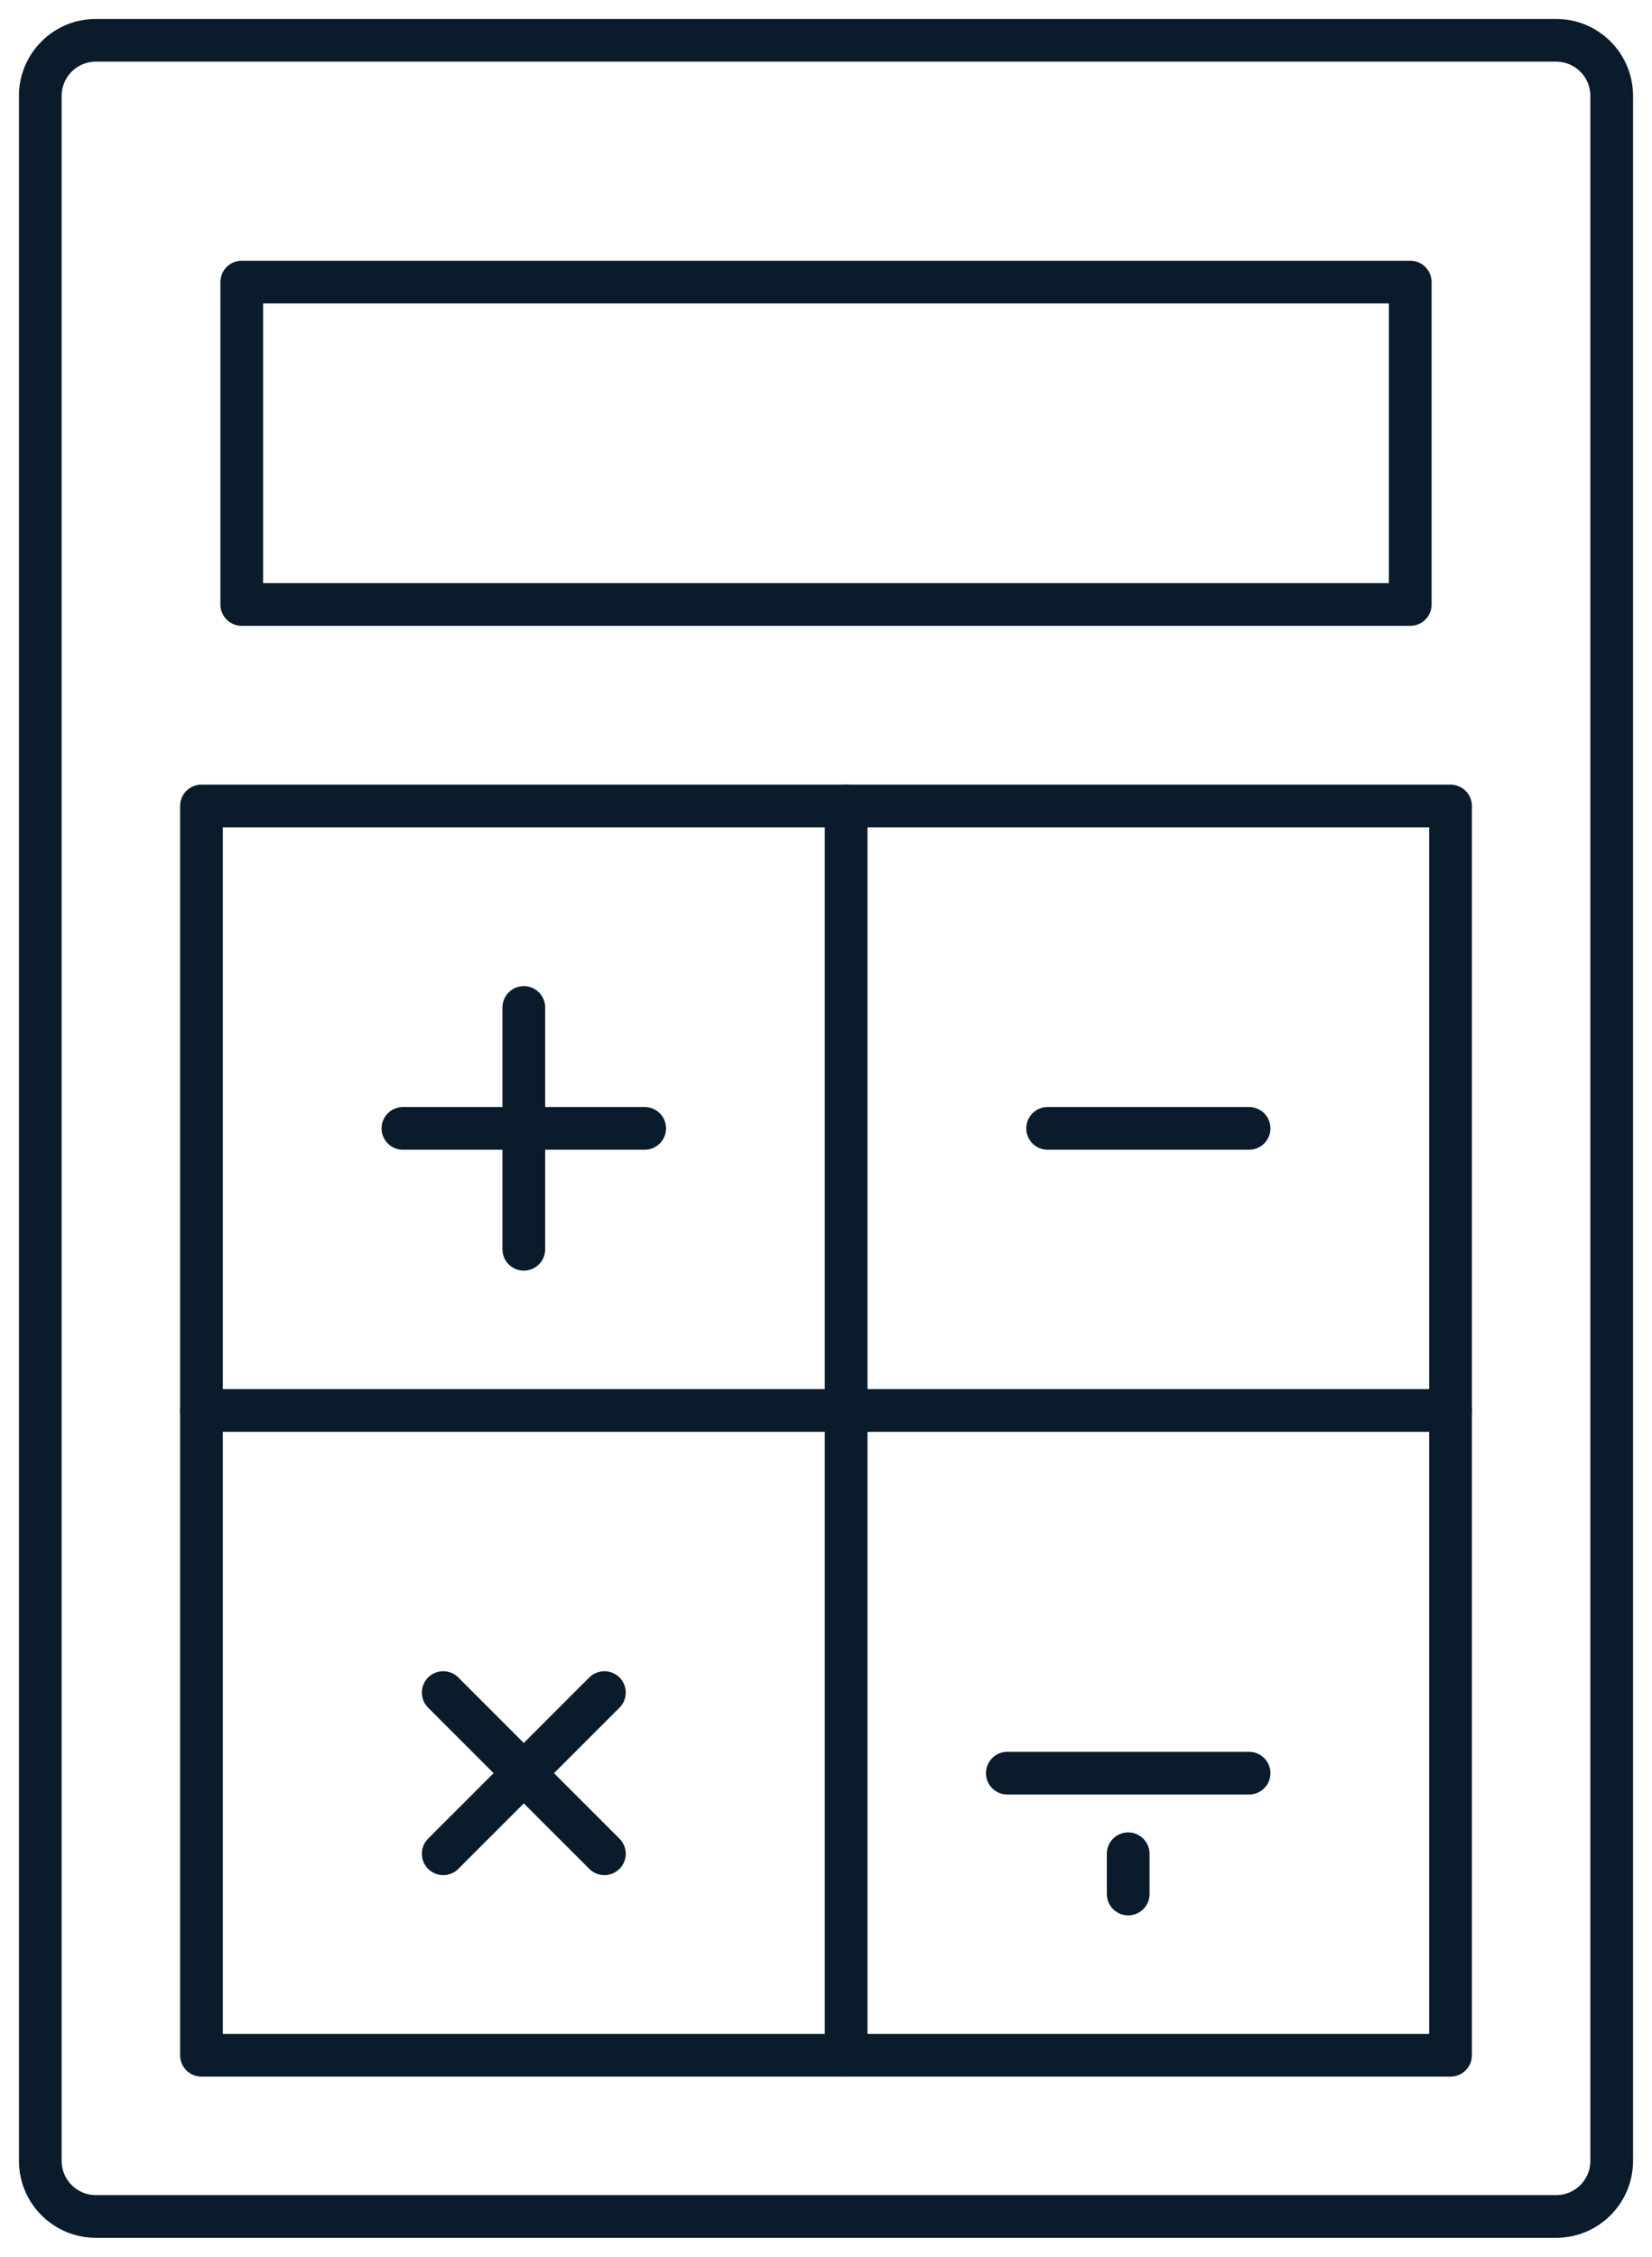
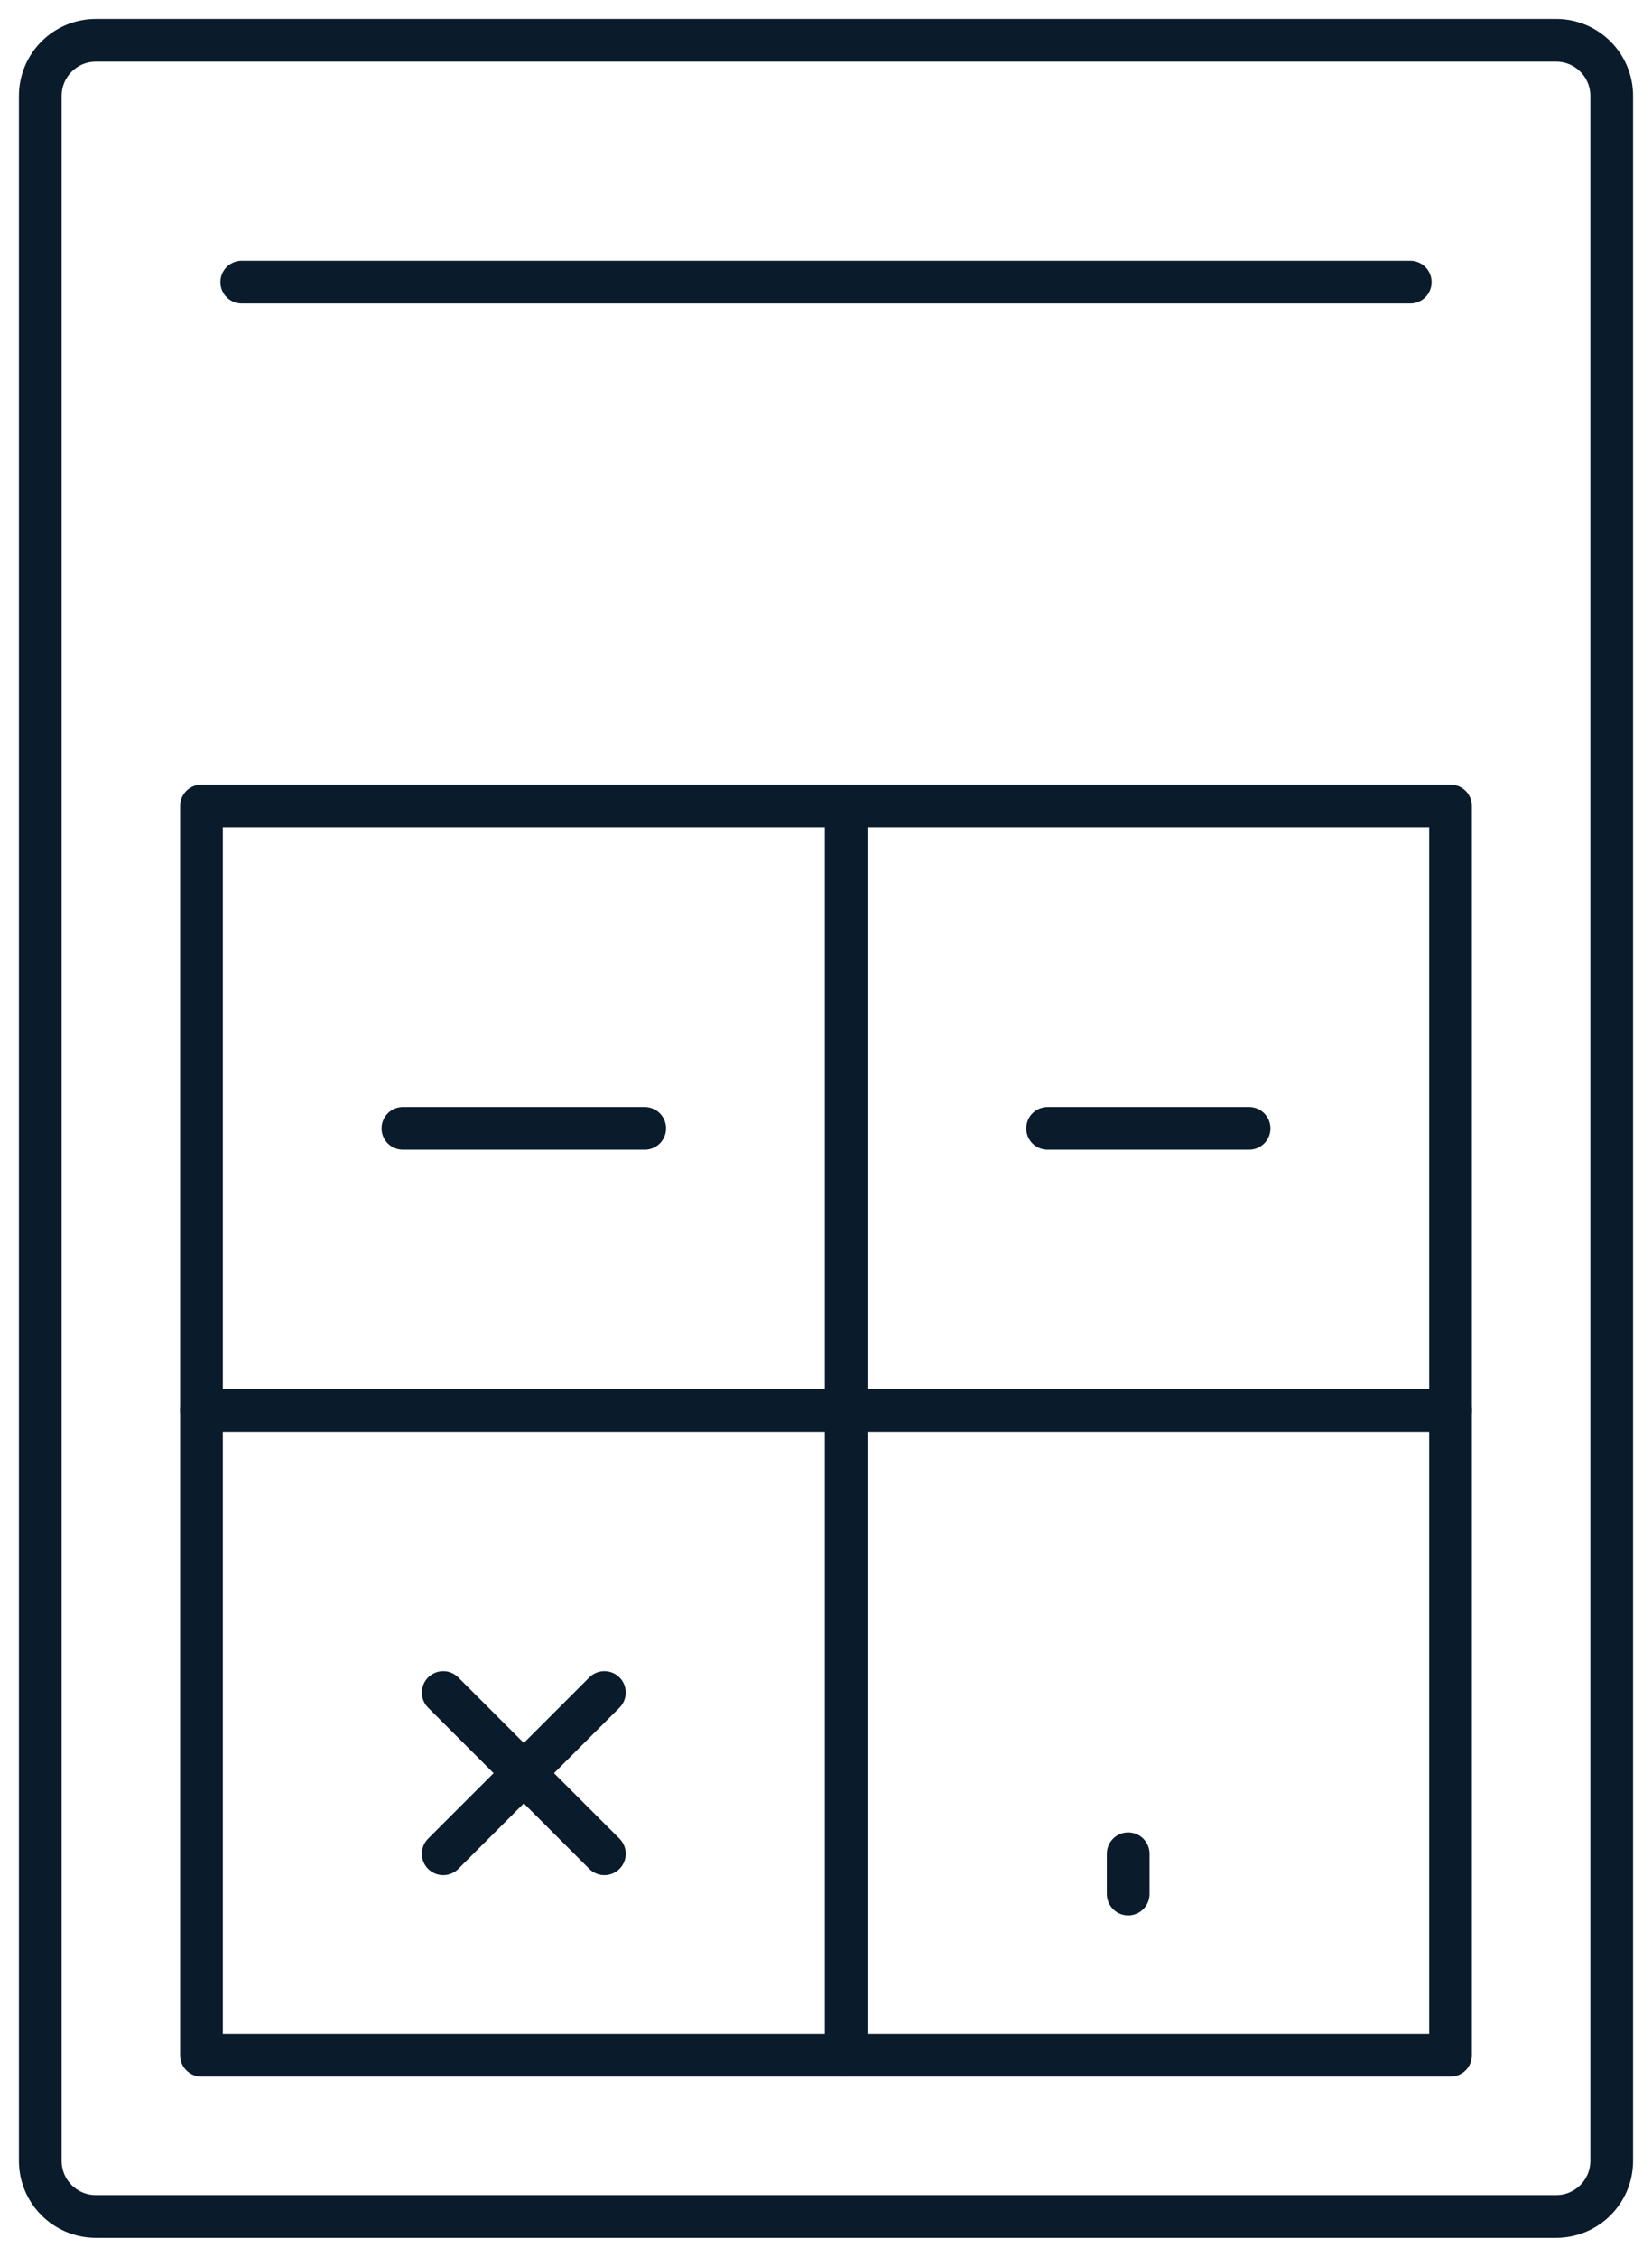
<svg xmlns="http://www.w3.org/2000/svg" width="41" height="56" viewBox="0 0 41 56" fill="none">
  <path d="M38.621 1H2.379C1.617 1 1 1.618 1 2.381V53.619C1 54.382 1.617 55 2.379 55H38.621C39.383 55 40 54.382 40 53.619V2.381C40 1.618 39.383 1 38.621 1Z" stroke="#0A1B2B" stroke-width="1.06" stroke-linecap="round" stroke-linejoin="round" />
-   <path d="M35 7H6V15H35V7Z" stroke="#0A1B2B" stroke-width="1.06" stroke-linecap="round" stroke-linejoin="round" />
+   <path d="M35 7H6H35V7Z" stroke="#0A1B2B" stroke-width="1.06" stroke-linecap="round" stroke-linejoin="round" />
  <path d="M36 20H5V51H36V20Z" stroke="#0A1B2B" stroke-width="1.06" stroke-linecap="round" stroke-linejoin="round" />
  <path d="M26 28H31" stroke="#0A1B2B" stroke-width="1.06" stroke-linecap="round" stroke-linejoin="round" />
  <path d="M10 28H16" stroke="#0A1B2B" stroke-width="1.06" stroke-linecap="round" stroke-linejoin="round" />
-   <path d="M13 25V31" stroke="#0A1B2B" stroke-width="1.06" stroke-linecap="round" stroke-linejoin="round" />
  <path d="M11 42L15 46" stroke="#0A1B2B" stroke-width="1.06" stroke-linecap="round" stroke-linejoin="round" />
  <path d="M15 42L11 46" stroke="#0A1B2B" stroke-width="1.06" stroke-linecap="round" stroke-linejoin="round" />
-   <path d="M25 44H31" stroke="#0A1B2B" stroke-width="1.06" stroke-linecap="round" stroke-linejoin="round" />
  <path d="M28 46.8C28 46.857 28 46.905 28 46.939C28 46.973 28 46.994 28 46.999C28 47.004 28 46.993 28 46.968C28 46.943 28 46.904 28 46.853C28 46.803 28 46.742 28 46.675C28 46.608 28 46.536 28 46.465C28 46.393 28 46.324 28 46.261C28 46.198 28 46.143 28 46.1C28 46.028 28 45.993 28 46.001C28 46.01 28 46.061 28 46.146C28 46.231 28 46.344 28 46.465C28 46.585 28 46.704 28 46.8V46.8Z" stroke="#0A1B2B" stroke-width="1.06" stroke-linecap="round" stroke-linejoin="round" />
  <path d="M5 35H36" stroke="#0A1B2B" stroke-width="1.06" stroke-linecap="round" stroke-linejoin="round" />
  <path d="M21 20V51" stroke="#0A1B2B" stroke-width="1.06" stroke-linecap="round" stroke-linejoin="round" />
</svg>